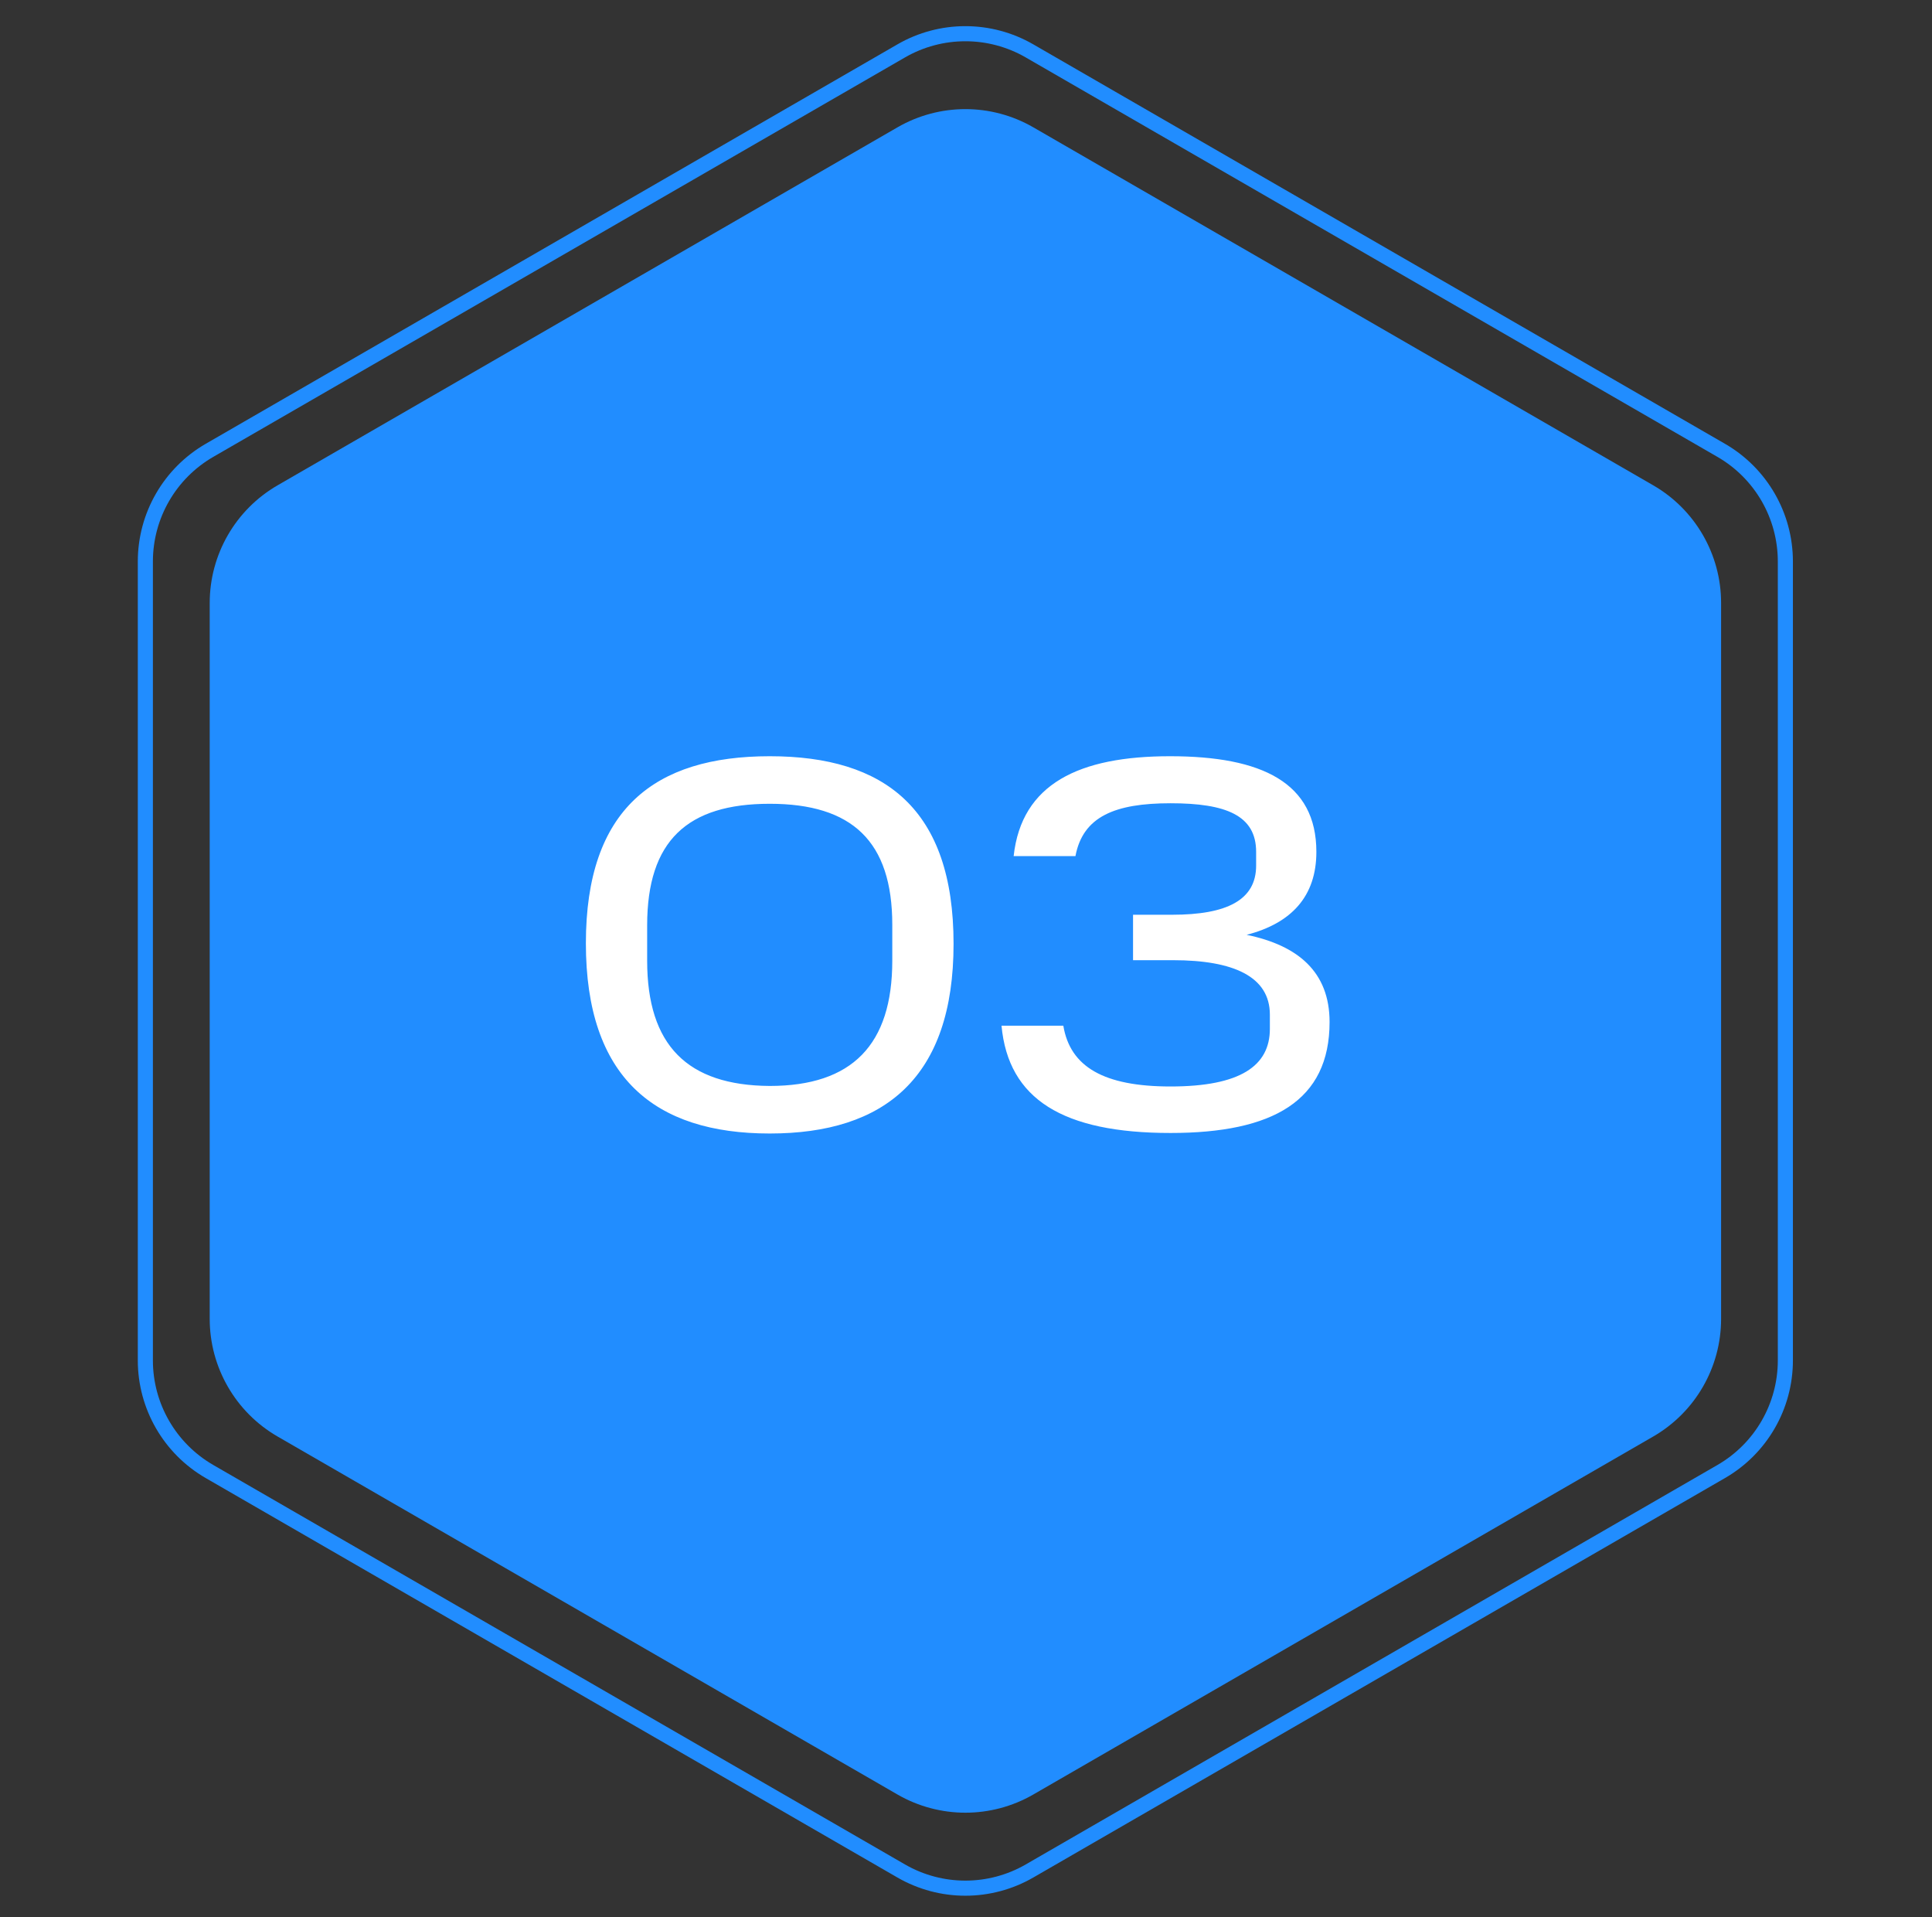
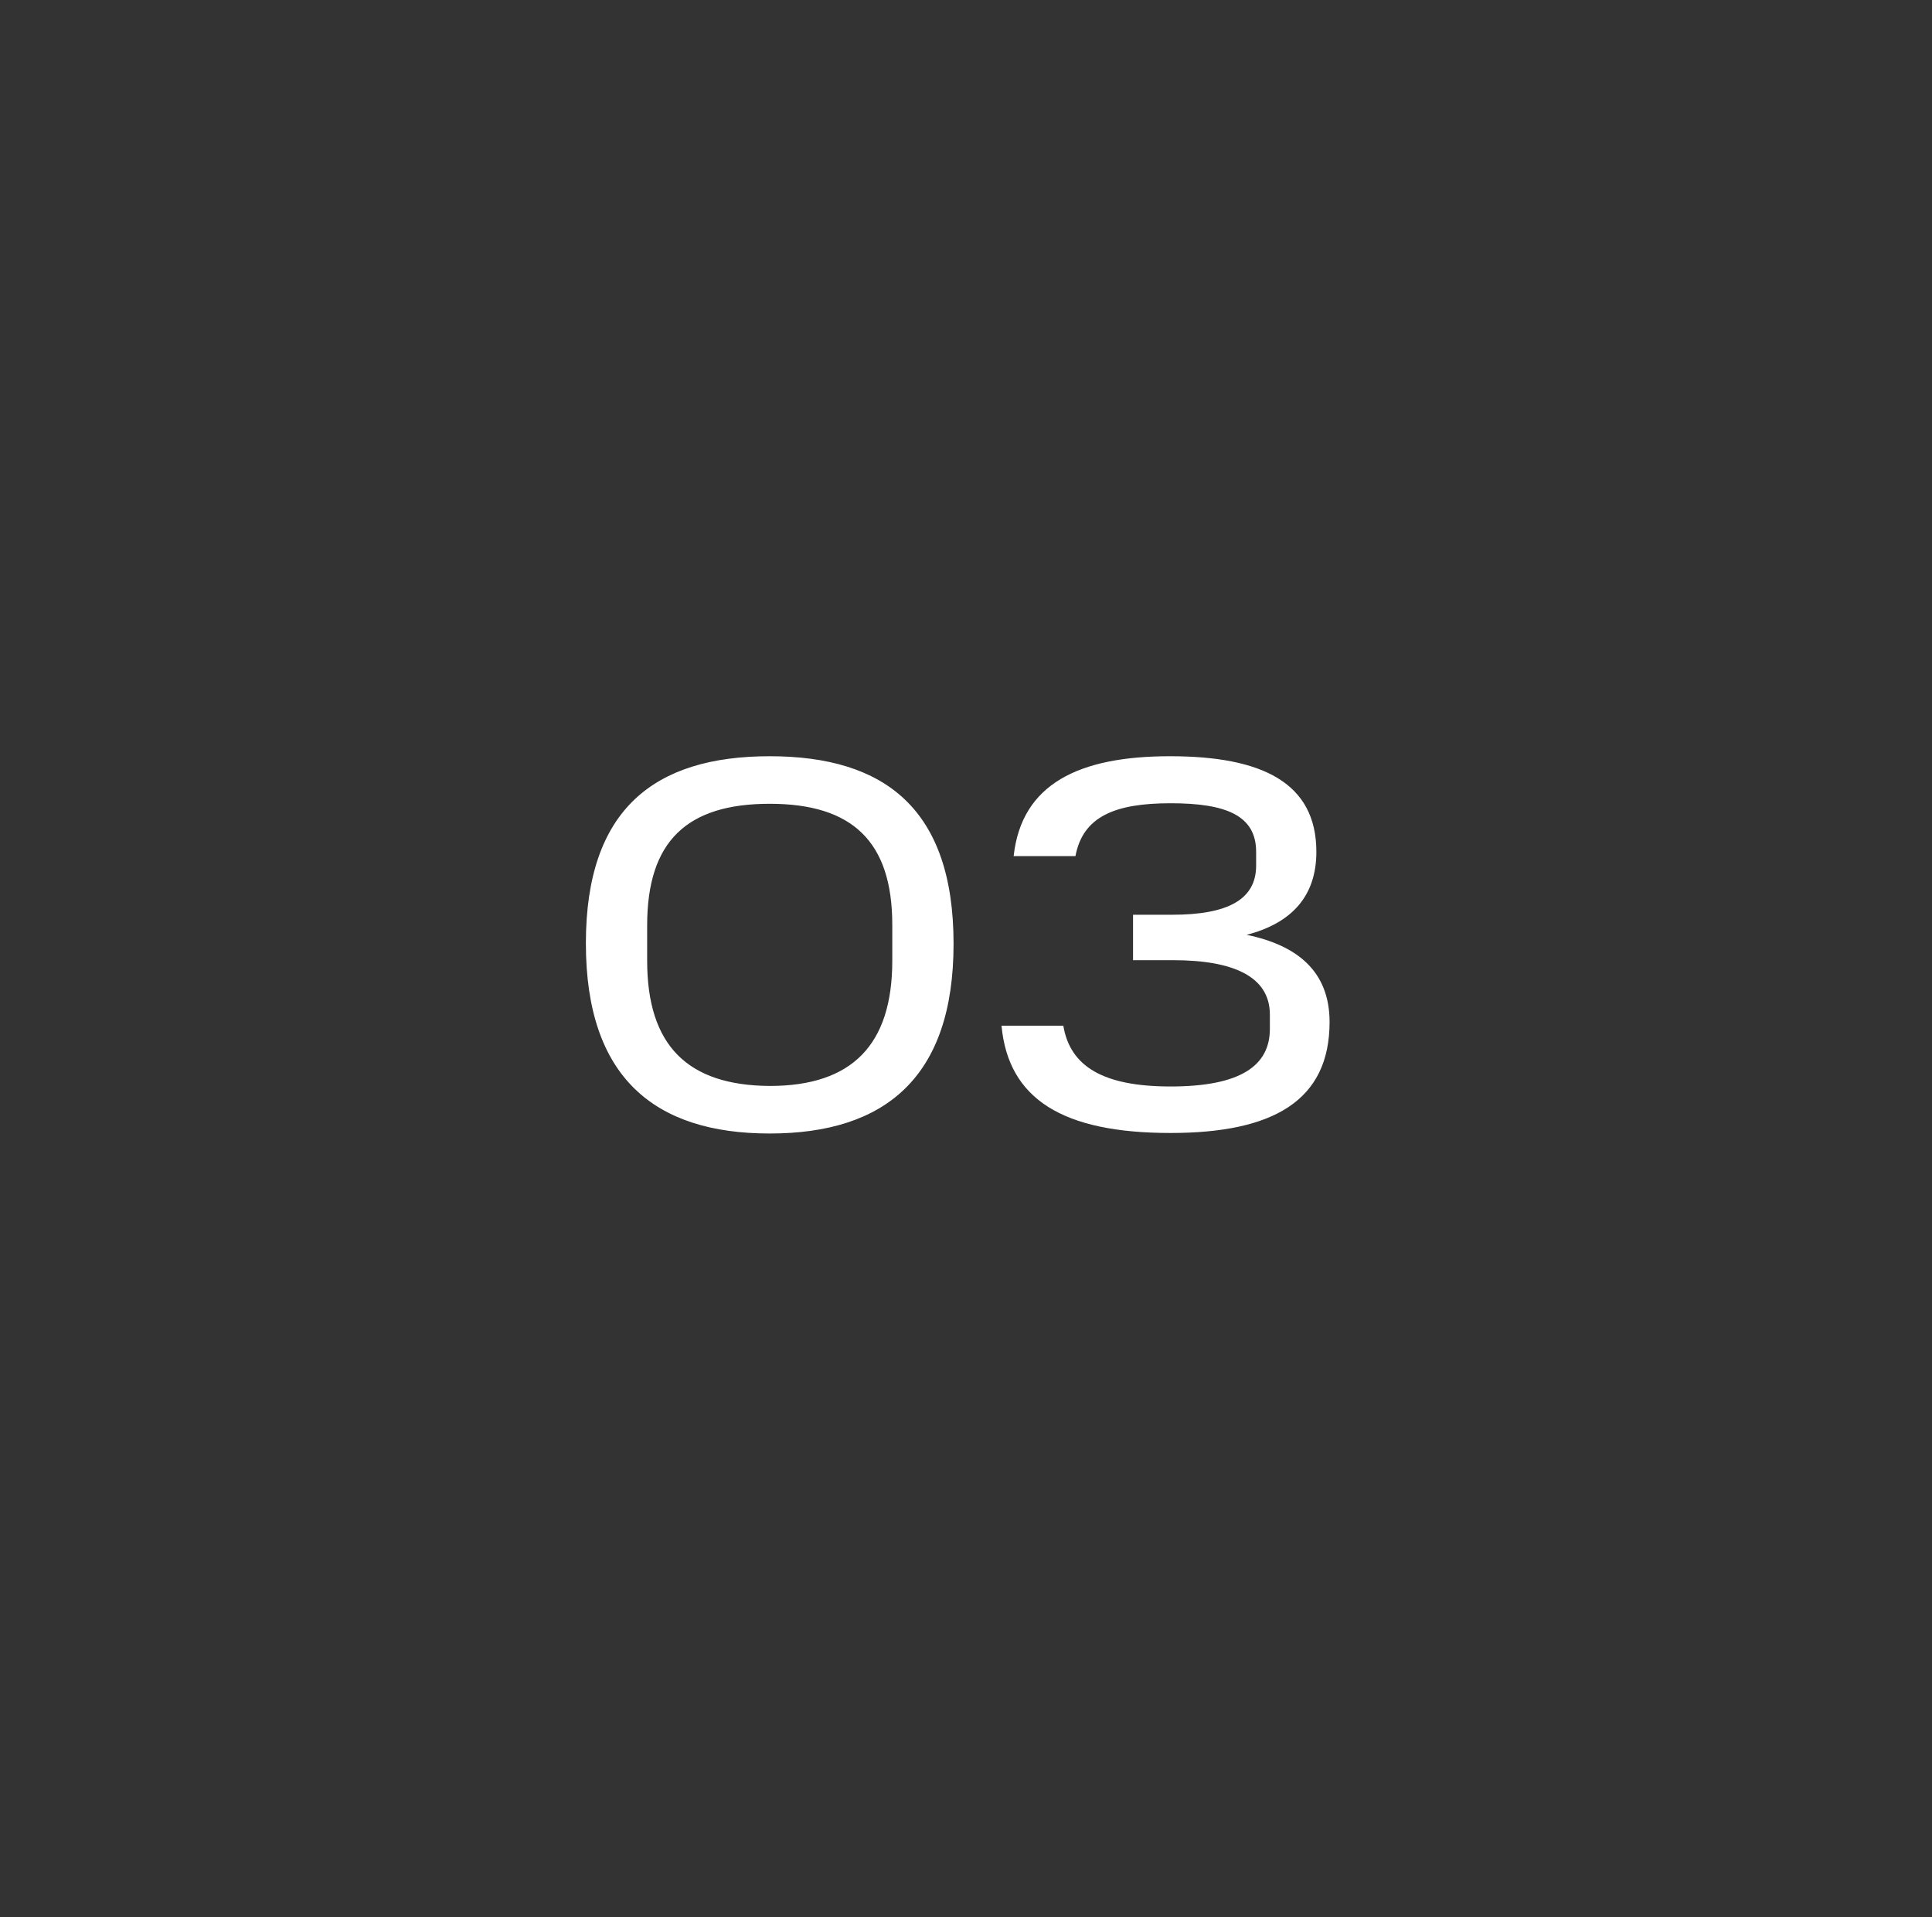
<svg xmlns="http://www.w3.org/2000/svg" width="128" height="127" viewBox="0 0 128 127" fill="none">
  <rect x="0" y="0" width="128" height="127" fill="#333333" stroke="none" />
-   <path d="M59.708 3.371C62.338 1.853 65.578 1.853 68.208 3.371L114.035 29.829C116.665 31.348 118.285 34.154 118.285 37.191V90.108C118.285 93.145 116.665 95.951 114.035 97.469L68.208 123.928C65.578 125.446 62.338 125.446 59.708 123.928L13.88 97.469C11.25 95.951 9.63 93.145 9.63 90.108V37.191C9.63 34.154 11.25 31.348 13.88 29.829L59.708 3.371Z" stroke="#218DFF" />
-   <path d="M59.46 8.434C62.245 6.826 65.676 6.826 68.46 8.434L109.527 32.144C112.312 33.752 114.027 36.723 114.027 39.938V87.358C114.027 90.573 112.312 93.544 109.527 95.152L68.46 118.862C65.676 120.469 62.245 120.469 59.46 118.862L18.394 95.152C15.609 93.544 13.894 90.573 13.894 87.358V39.938C13.894 36.723 15.609 33.752 18.394 32.144L59.46 8.434Z" fill="#218DFF" />
  <path d="M59.116 63.635C59.116 69.2 56.456 71.93 50.996 71.93C45.536 71.895 42.876 69.235 42.876 63.635V61.29C42.876 55.69 45.536 53.24 50.996 53.24C56.456 53.24 59.116 55.725 59.116 61.255V63.635ZM38.816 62.48C38.816 71.37 43.366 75.08 50.996 75.08C58.626 75.08 63.176 71.37 63.176 62.515C63.176 53.59 58.626 50.09 50.996 50.09C43.366 50.09 38.816 53.59 38.816 62.48ZM66.353 67.94C66.808 72.805 70.412 75.045 77.552 75.045C84.343 75.045 88.088 72.91 88.088 67.695C88.088 64.37 85.987 62.62 82.593 61.92C85.567 61.15 87.213 59.365 87.213 56.425C87.213 51.84 83.608 50.09 77.517 50.09C71.498 50.09 67.683 51.91 67.157 56.705H71.252C71.743 54.08 73.877 53.205 77.552 53.205C81.228 53.205 83.222 54.01 83.222 56.425V57.335C83.222 59.61 81.297 60.59 77.657 60.59H75.067V63.6H77.728C81.718 63.6 84.132 64.685 84.132 67.205V68.15C84.132 70.6 82.172 71.965 77.552 71.965C73.142 71.965 70.903 70.67 70.448 67.94H66.353Z" fill="white" />
</svg>